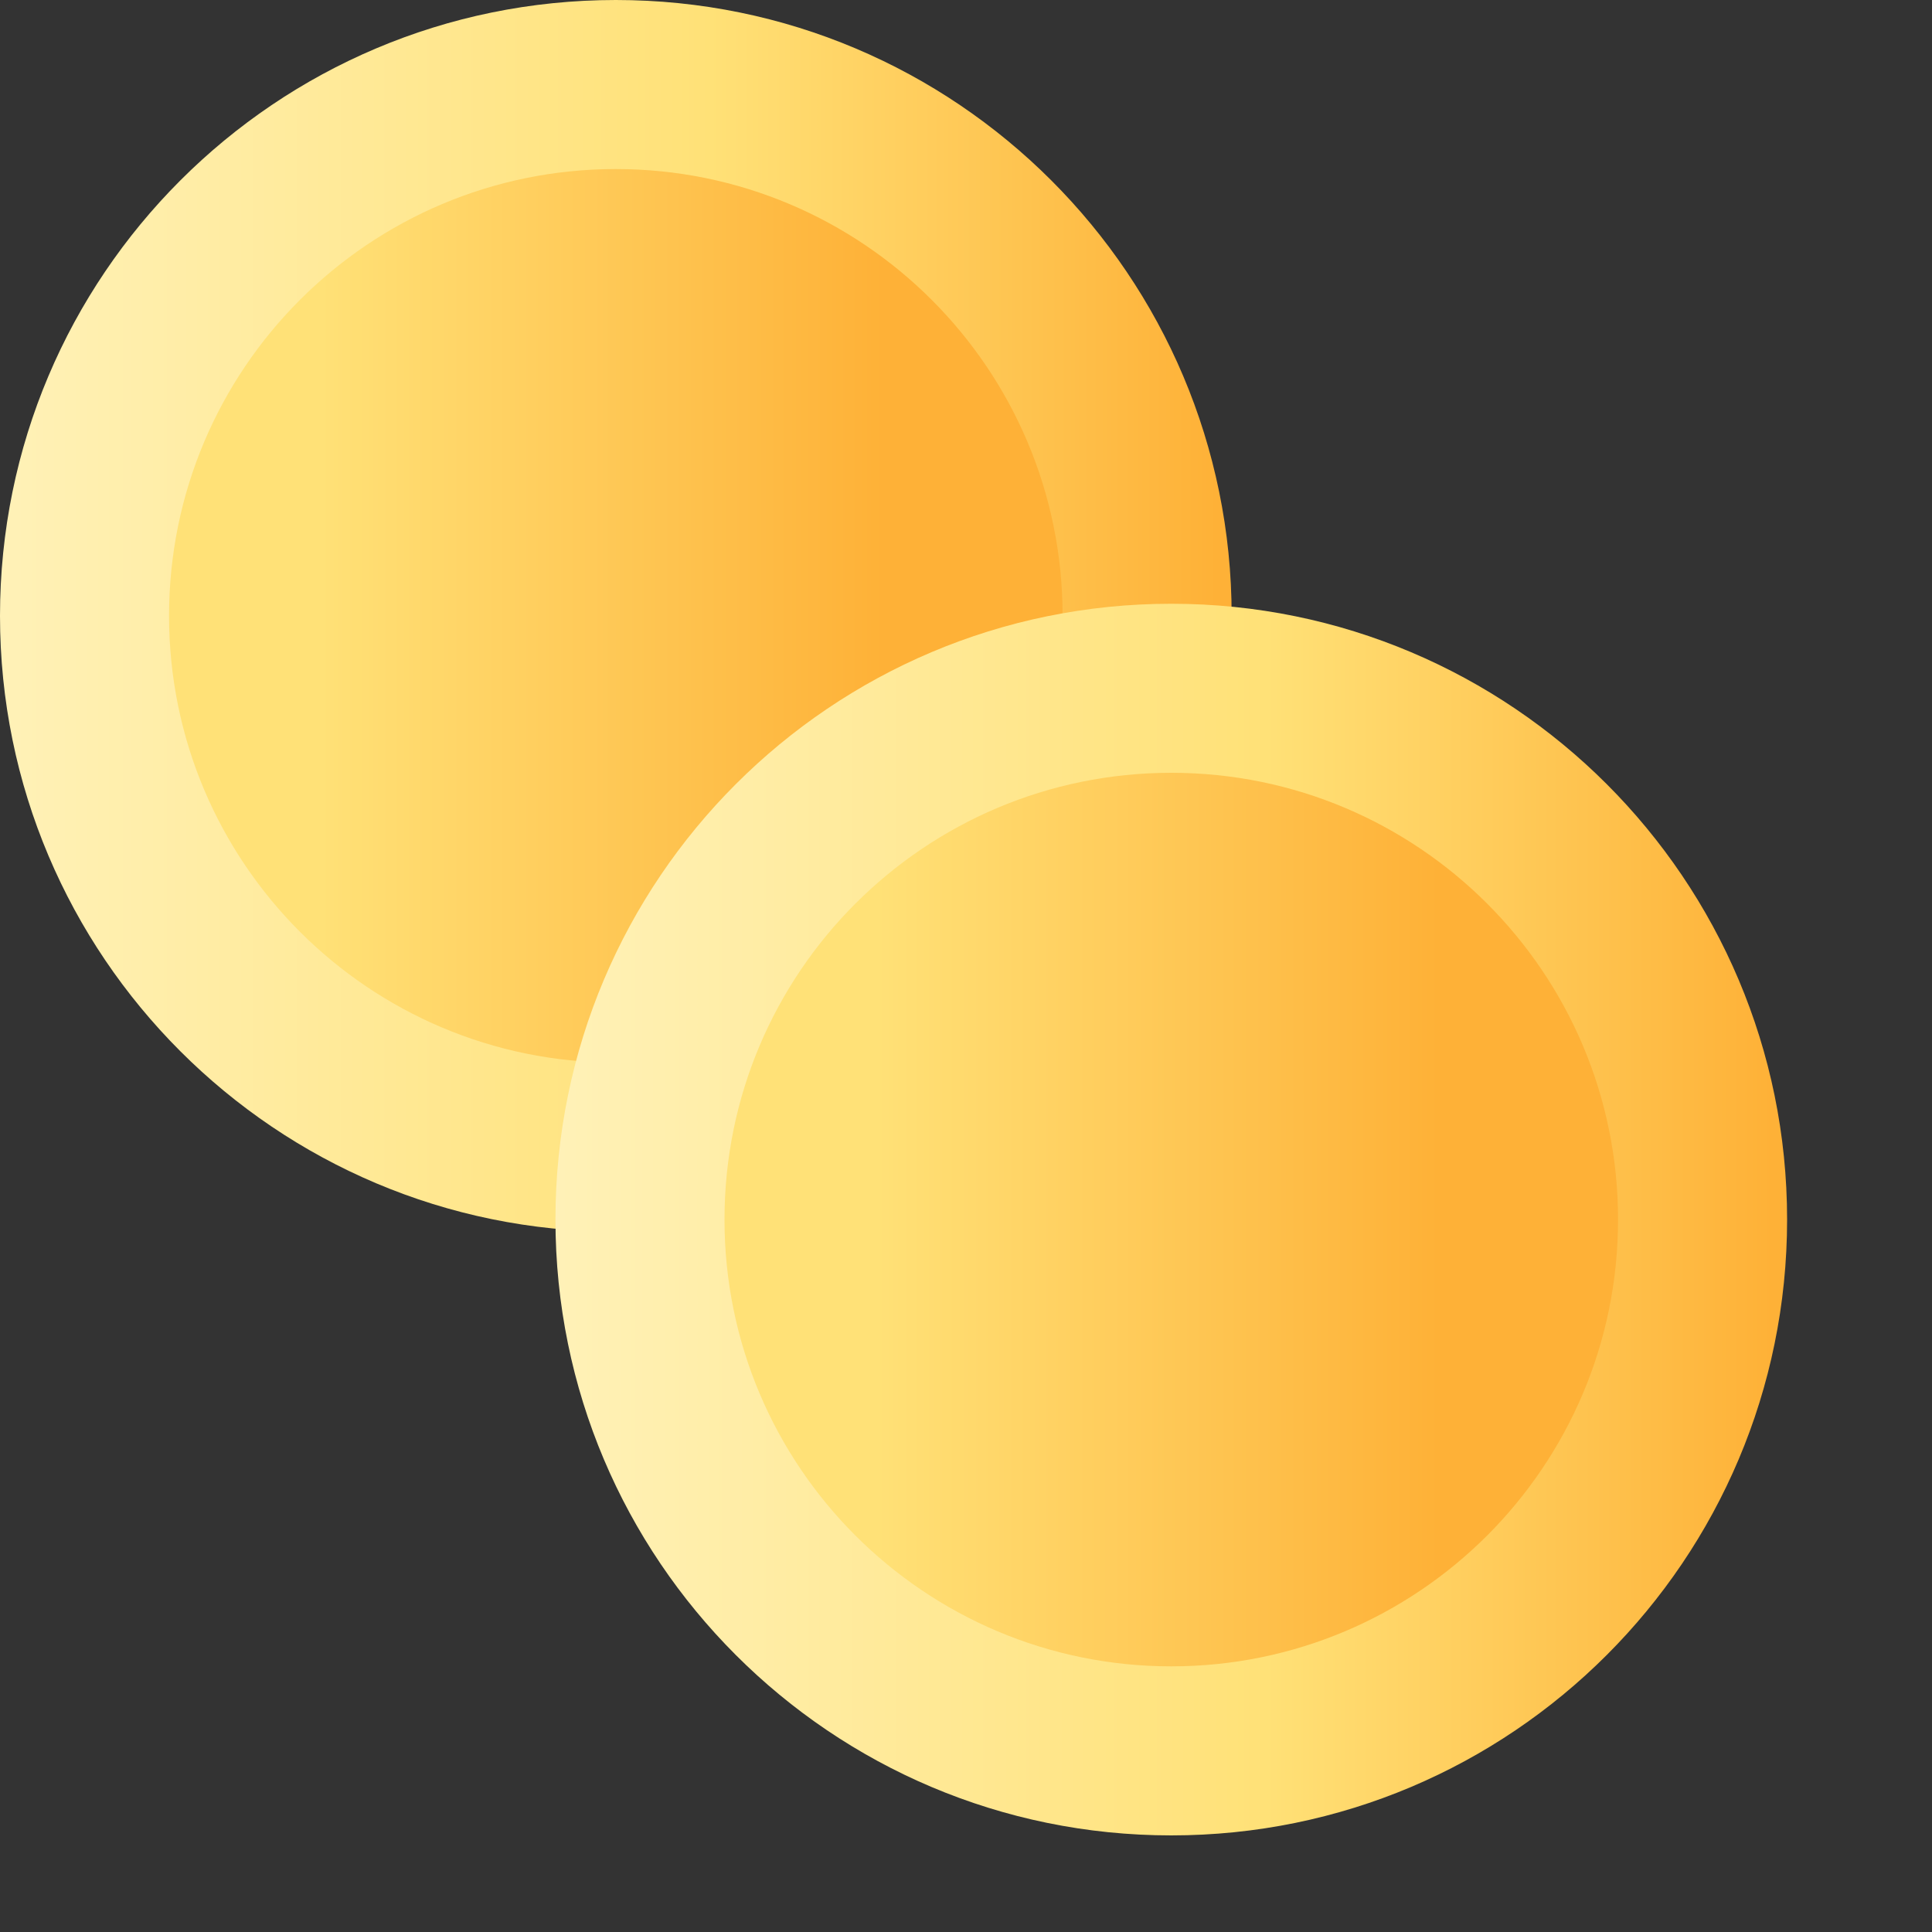
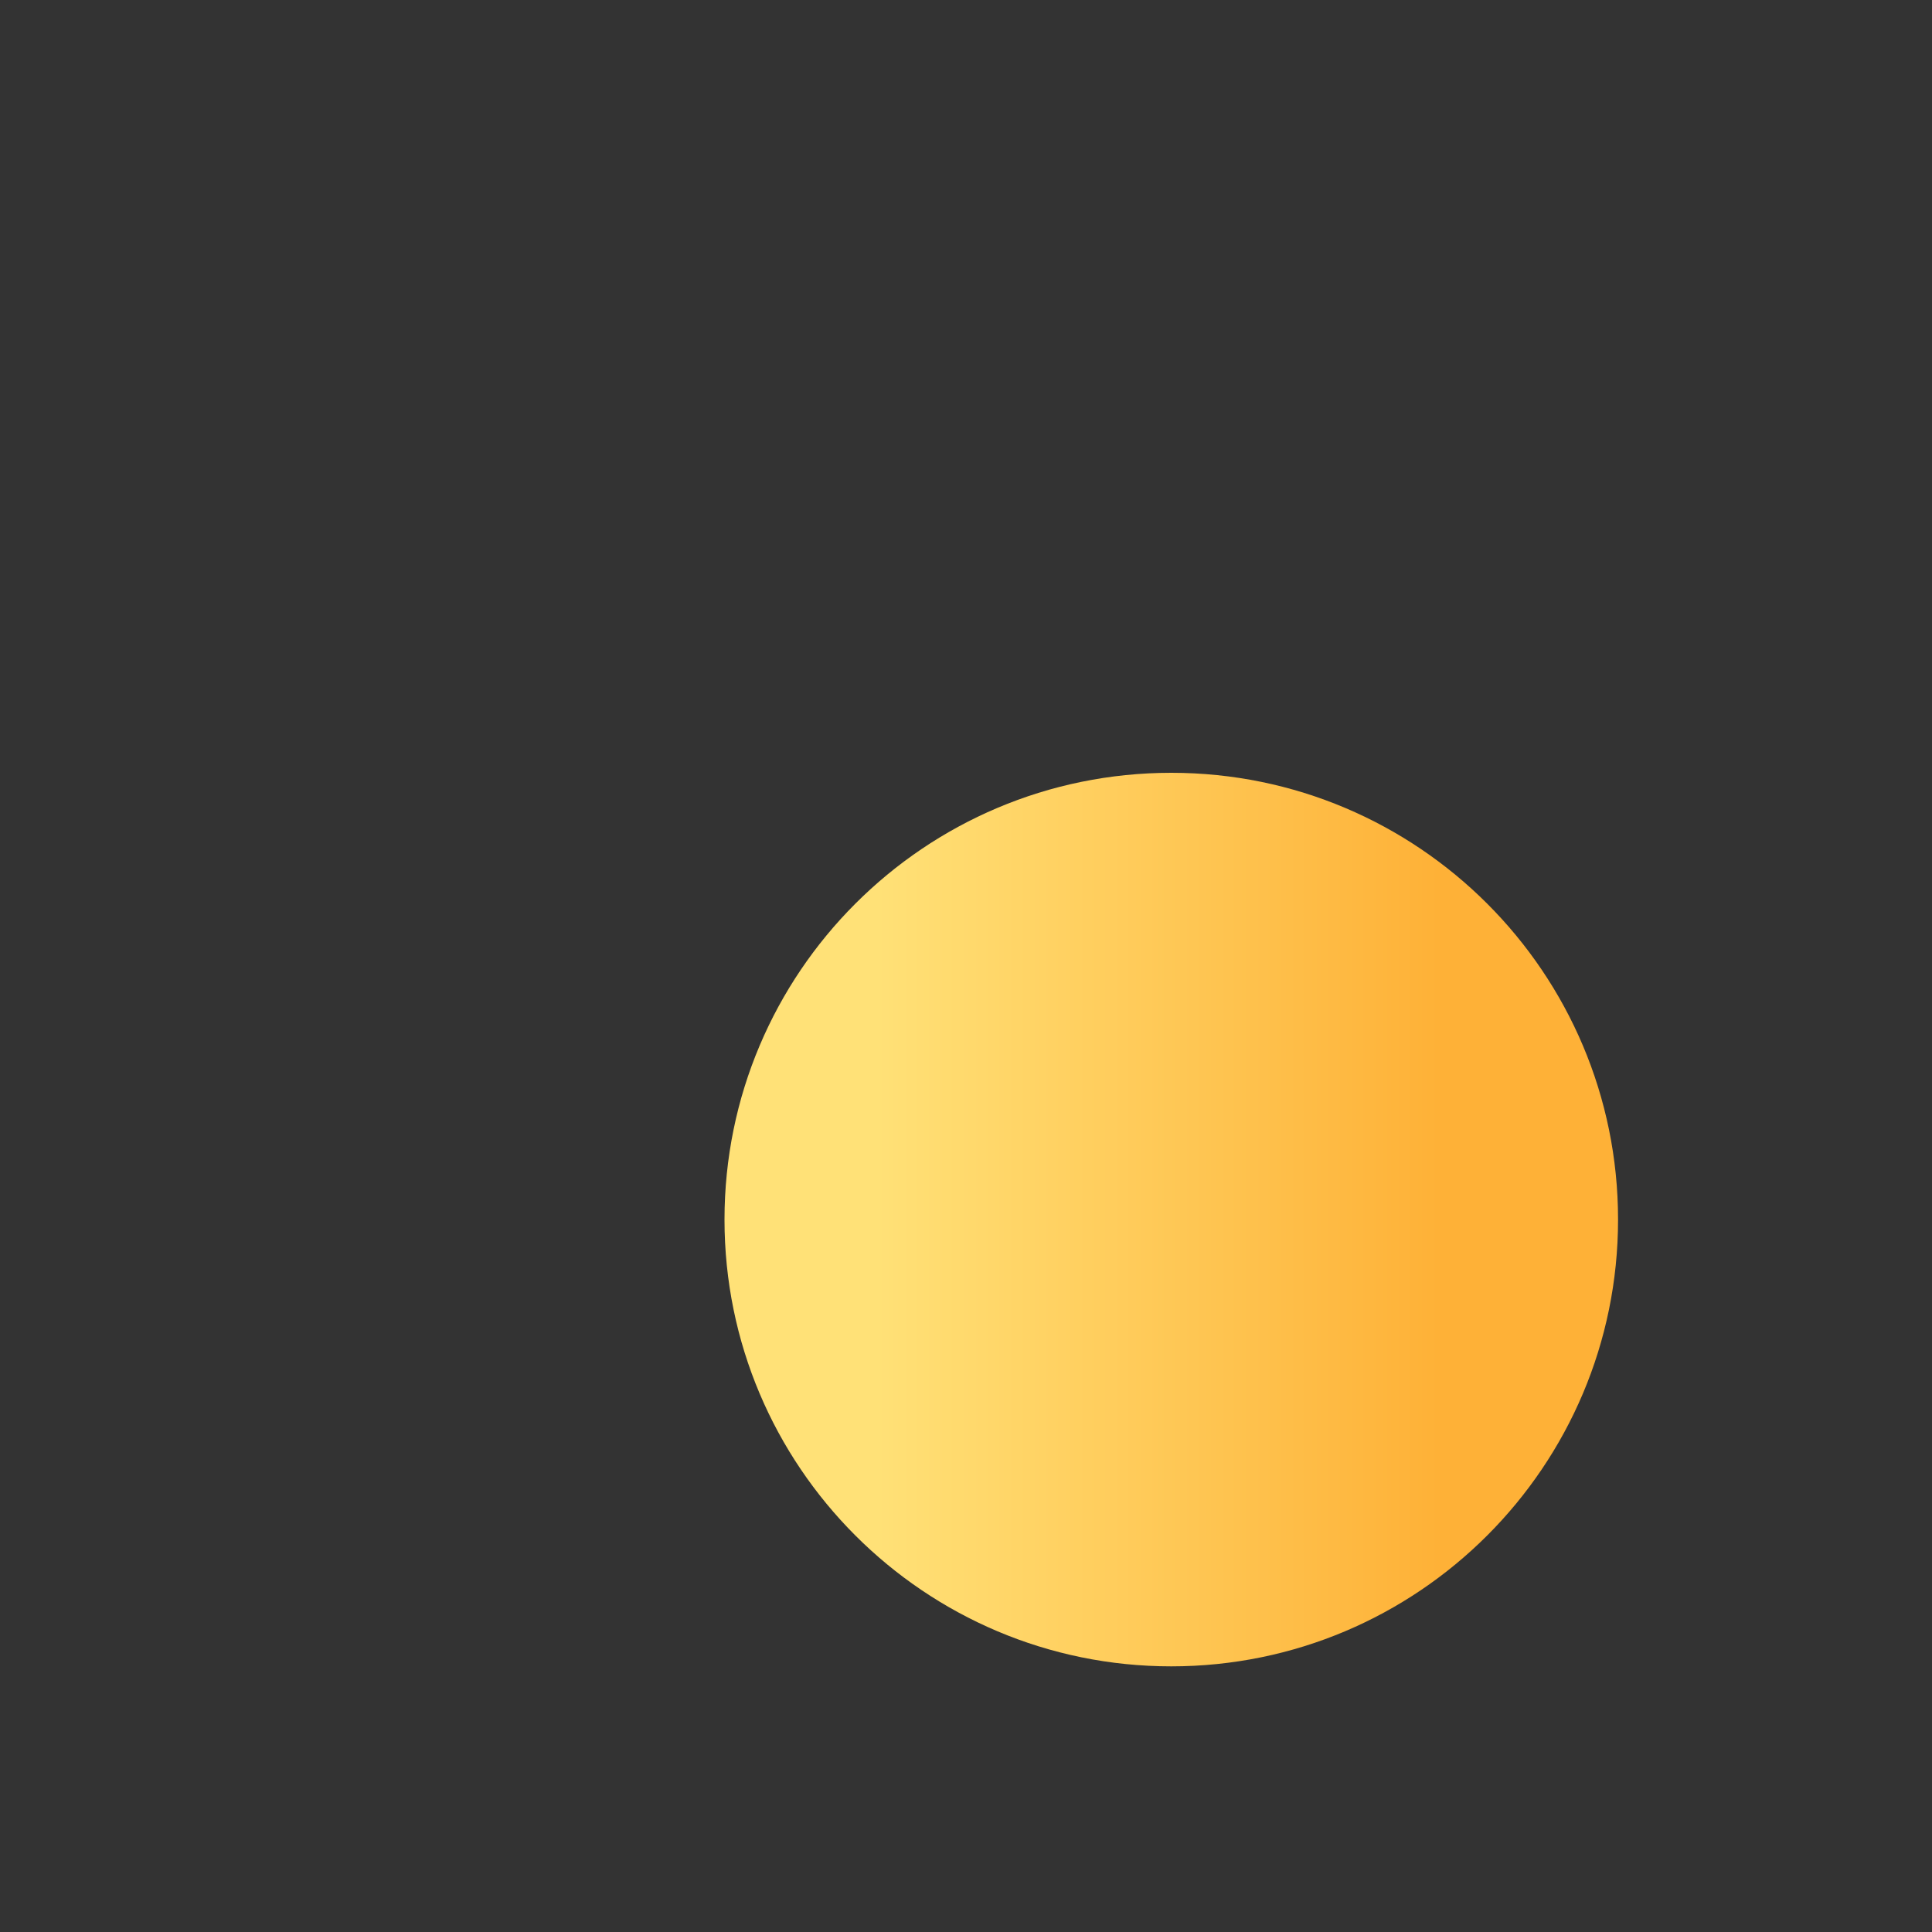
<svg xmlns="http://www.w3.org/2000/svg" width="80" height="80" viewBox="0 0 80 80" fill="none">
  <rect x="0" y="0" width="80" height="80" fill="#333333" stroke="none" />
  <g id="ê°ì´ëìì´ì½">
-     <path id="Vector" d="M25.5 51C39.583 51 51 39.583 51 25.5C51 11.417 39.583 0 25.5 0C11.417 0 0 11.417 0 25.5C0 39.583 11.417 51 25.5 51Z" fill="url(#paint0_linear_913_2077)" />
-     <path id="Vector_2" d="M25.5 44C35.717 44 44 35.717 44 25.5C44 15.283 35.717 7 25.5 7C15.283 7 7 15.283 7 25.5C7 35.717 15.283 44 25.5 44Z" fill="url(#paint1_linear_913_2077)" />
-     <path id="Vector_3" d="M48.5 76C62.583 76 74 64.583 74 50.5C74 36.417 62.583 25 48.5 25C34.417 25 23 36.417 23 50.5C23 64.583 34.417 76 48.5 76Z" fill="url(#paint2_linear_913_2077)" />
    <path id="Vector_4" d="M48.5 69C58.717 69 67 60.717 67 50.5C67 40.283 58.717 32 48.5 32C38.283 32 30 40.283 30 50.5C30 60.717 38.283 69 48.5 69Z" fill="url(#paint3_linear_913_2077)" />
  </g>
  <defs>
    <linearGradient id="paint0_linear_913_2077" x1="-1.2" y1="25.5" x2="50.414" y2="25.5" gradientUnits="userSpaceOnUse">
      <stop stop-color="#FFF2BA" />
      <stop offset="0.593" stop-color="#FFE177" />
      <stop offset="1" stop-color="#FEB137" />
    </linearGradient>
    <linearGradient id="paint1_linear_913_2077" x1="13.277" y1="25.5" x2="36.621" y2="25.5" gradientUnits="userSpaceOnUse">
      <stop stop-color="#FFE177" />
      <stop offset="1" stop-color="#FEB137" />
    </linearGradient>
    <linearGradient id="paint2_linear_913_2077" x1="21.8" y1="50.5" x2="73.414" y2="50.5" gradientUnits="userSpaceOnUse">
      <stop stop-color="#FFF2BA" />
      <stop offset="0.593" stop-color="#FFE177" />
      <stop offset="1" stop-color="#FEB137" />
    </linearGradient>
    <linearGradient id="paint3_linear_913_2077" x1="36.277" y1="50.5" x2="59.621" y2="50.5" gradientUnits="userSpaceOnUse">
      <stop stop-color="#FFE177" />
      <stop offset="1" stop-color="#FEB137" />
    </linearGradient>
  </defs>
</svg>